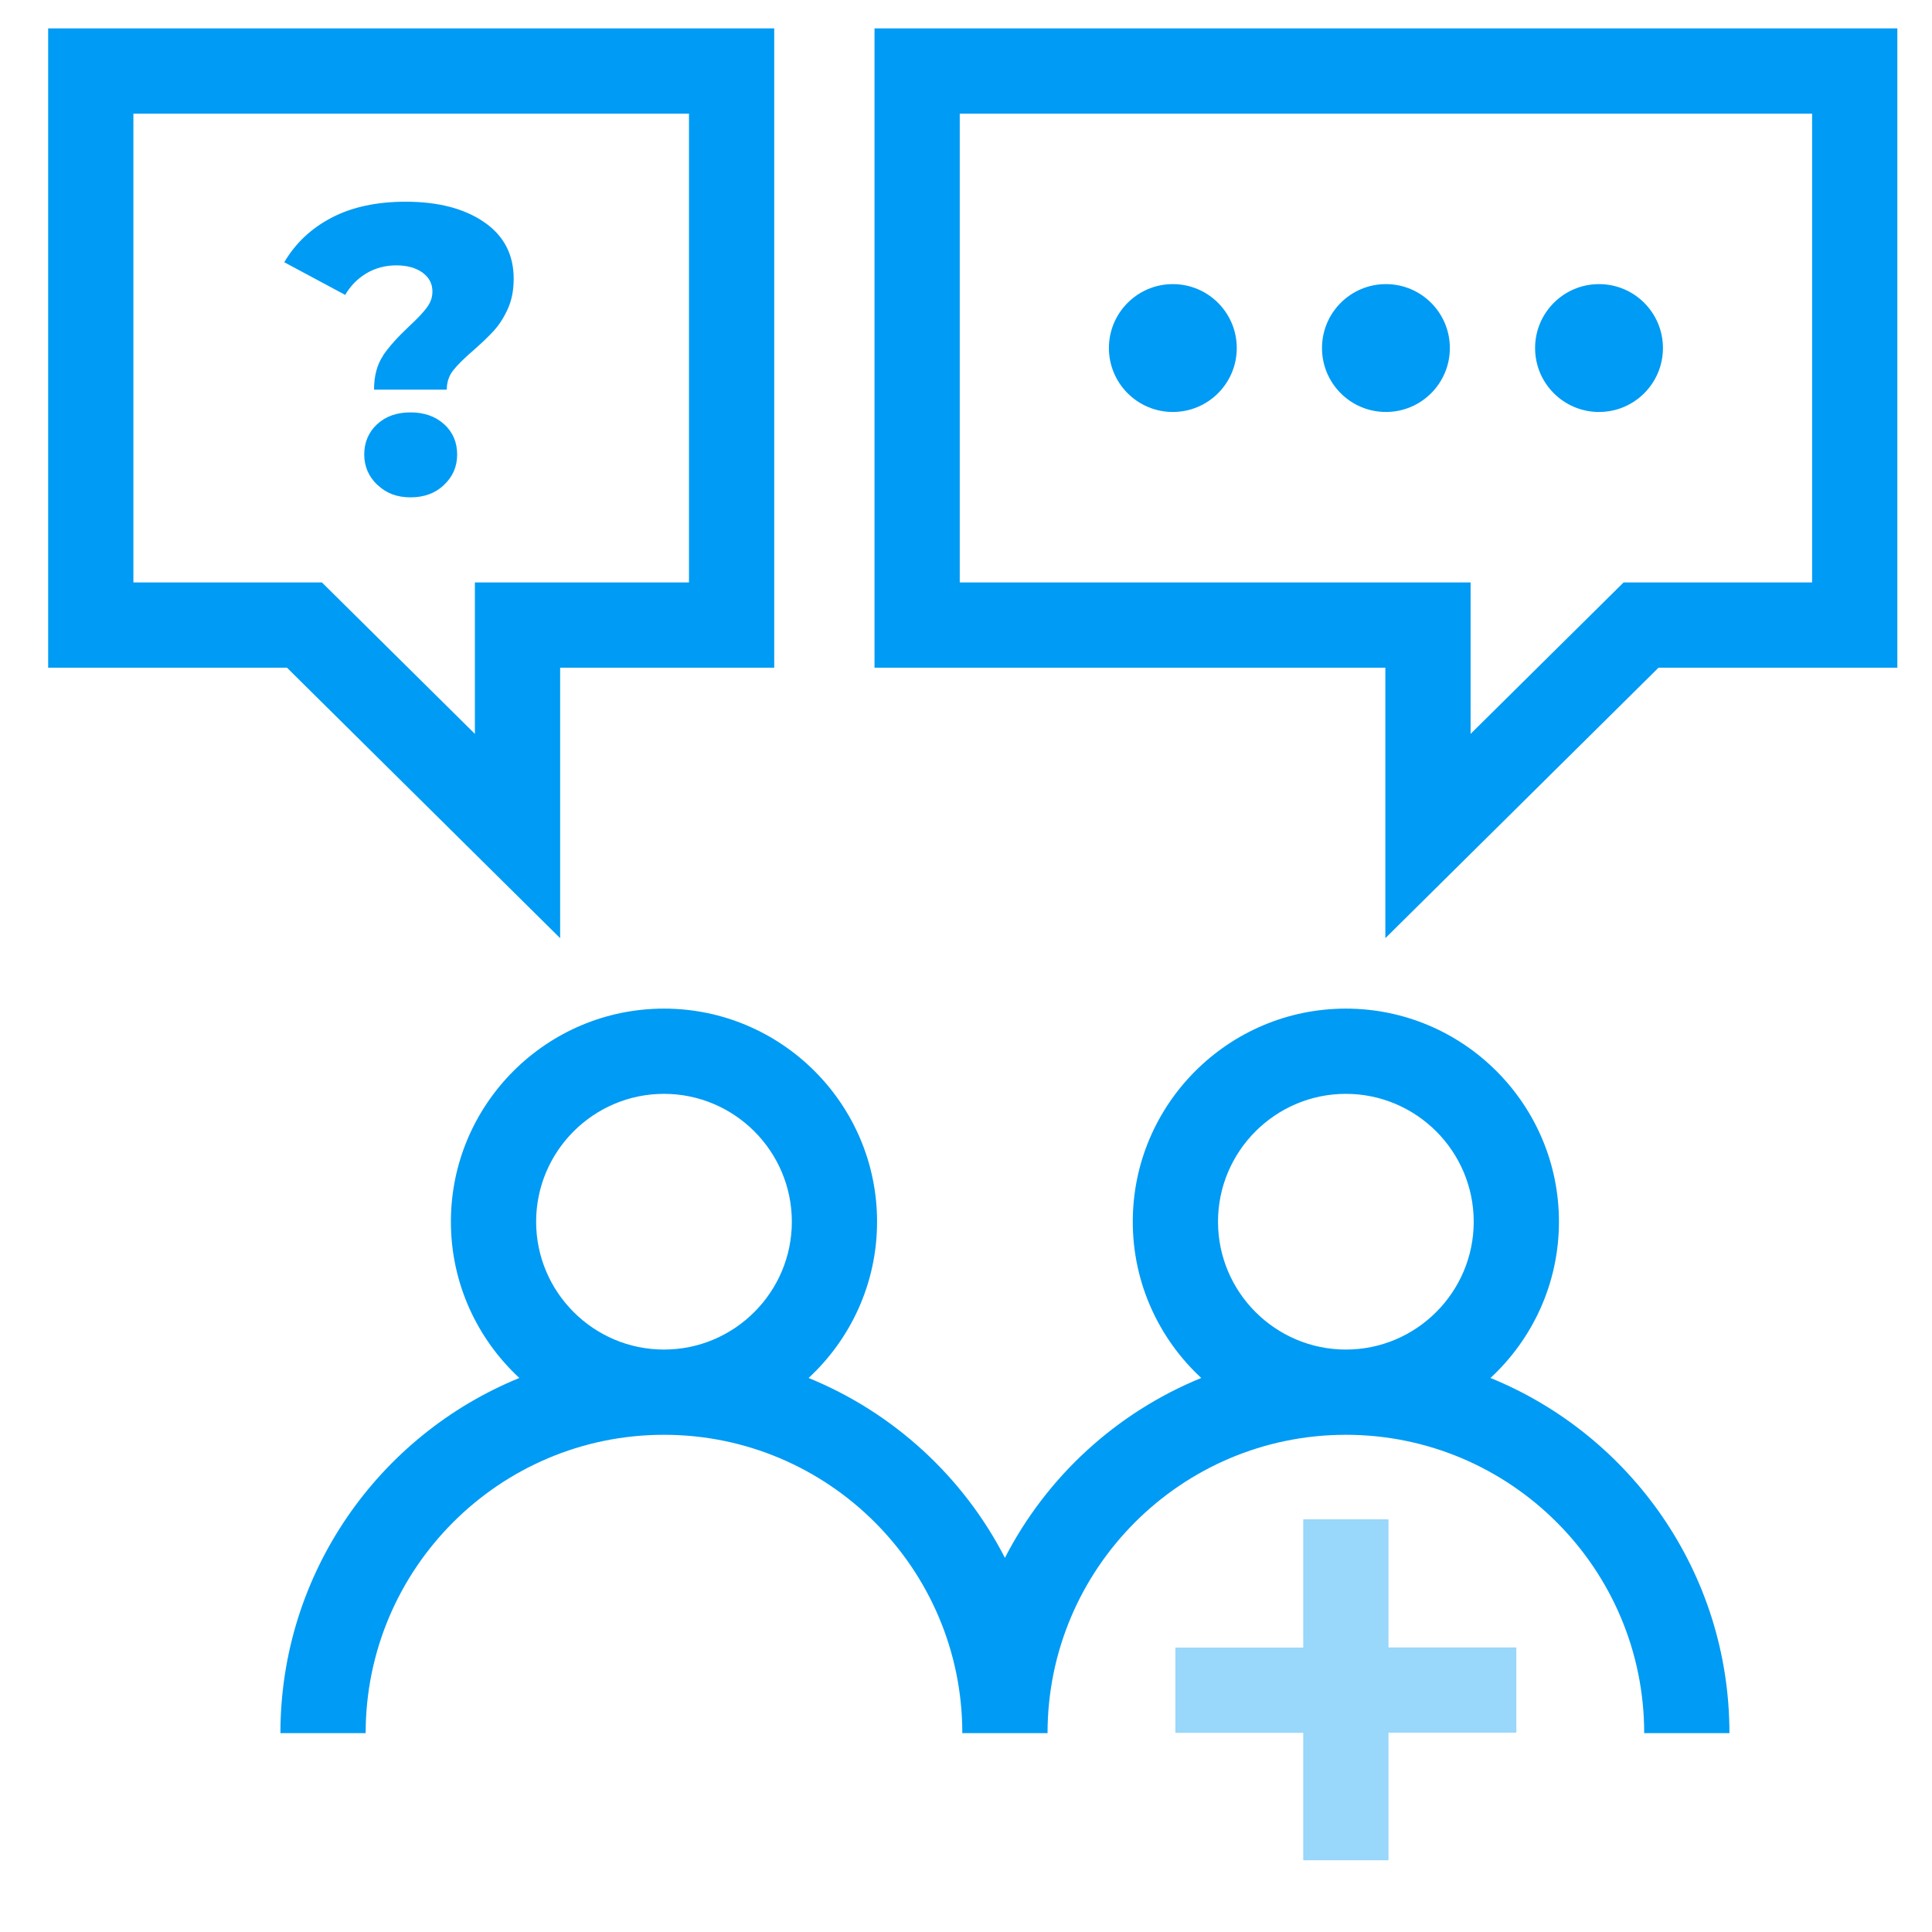
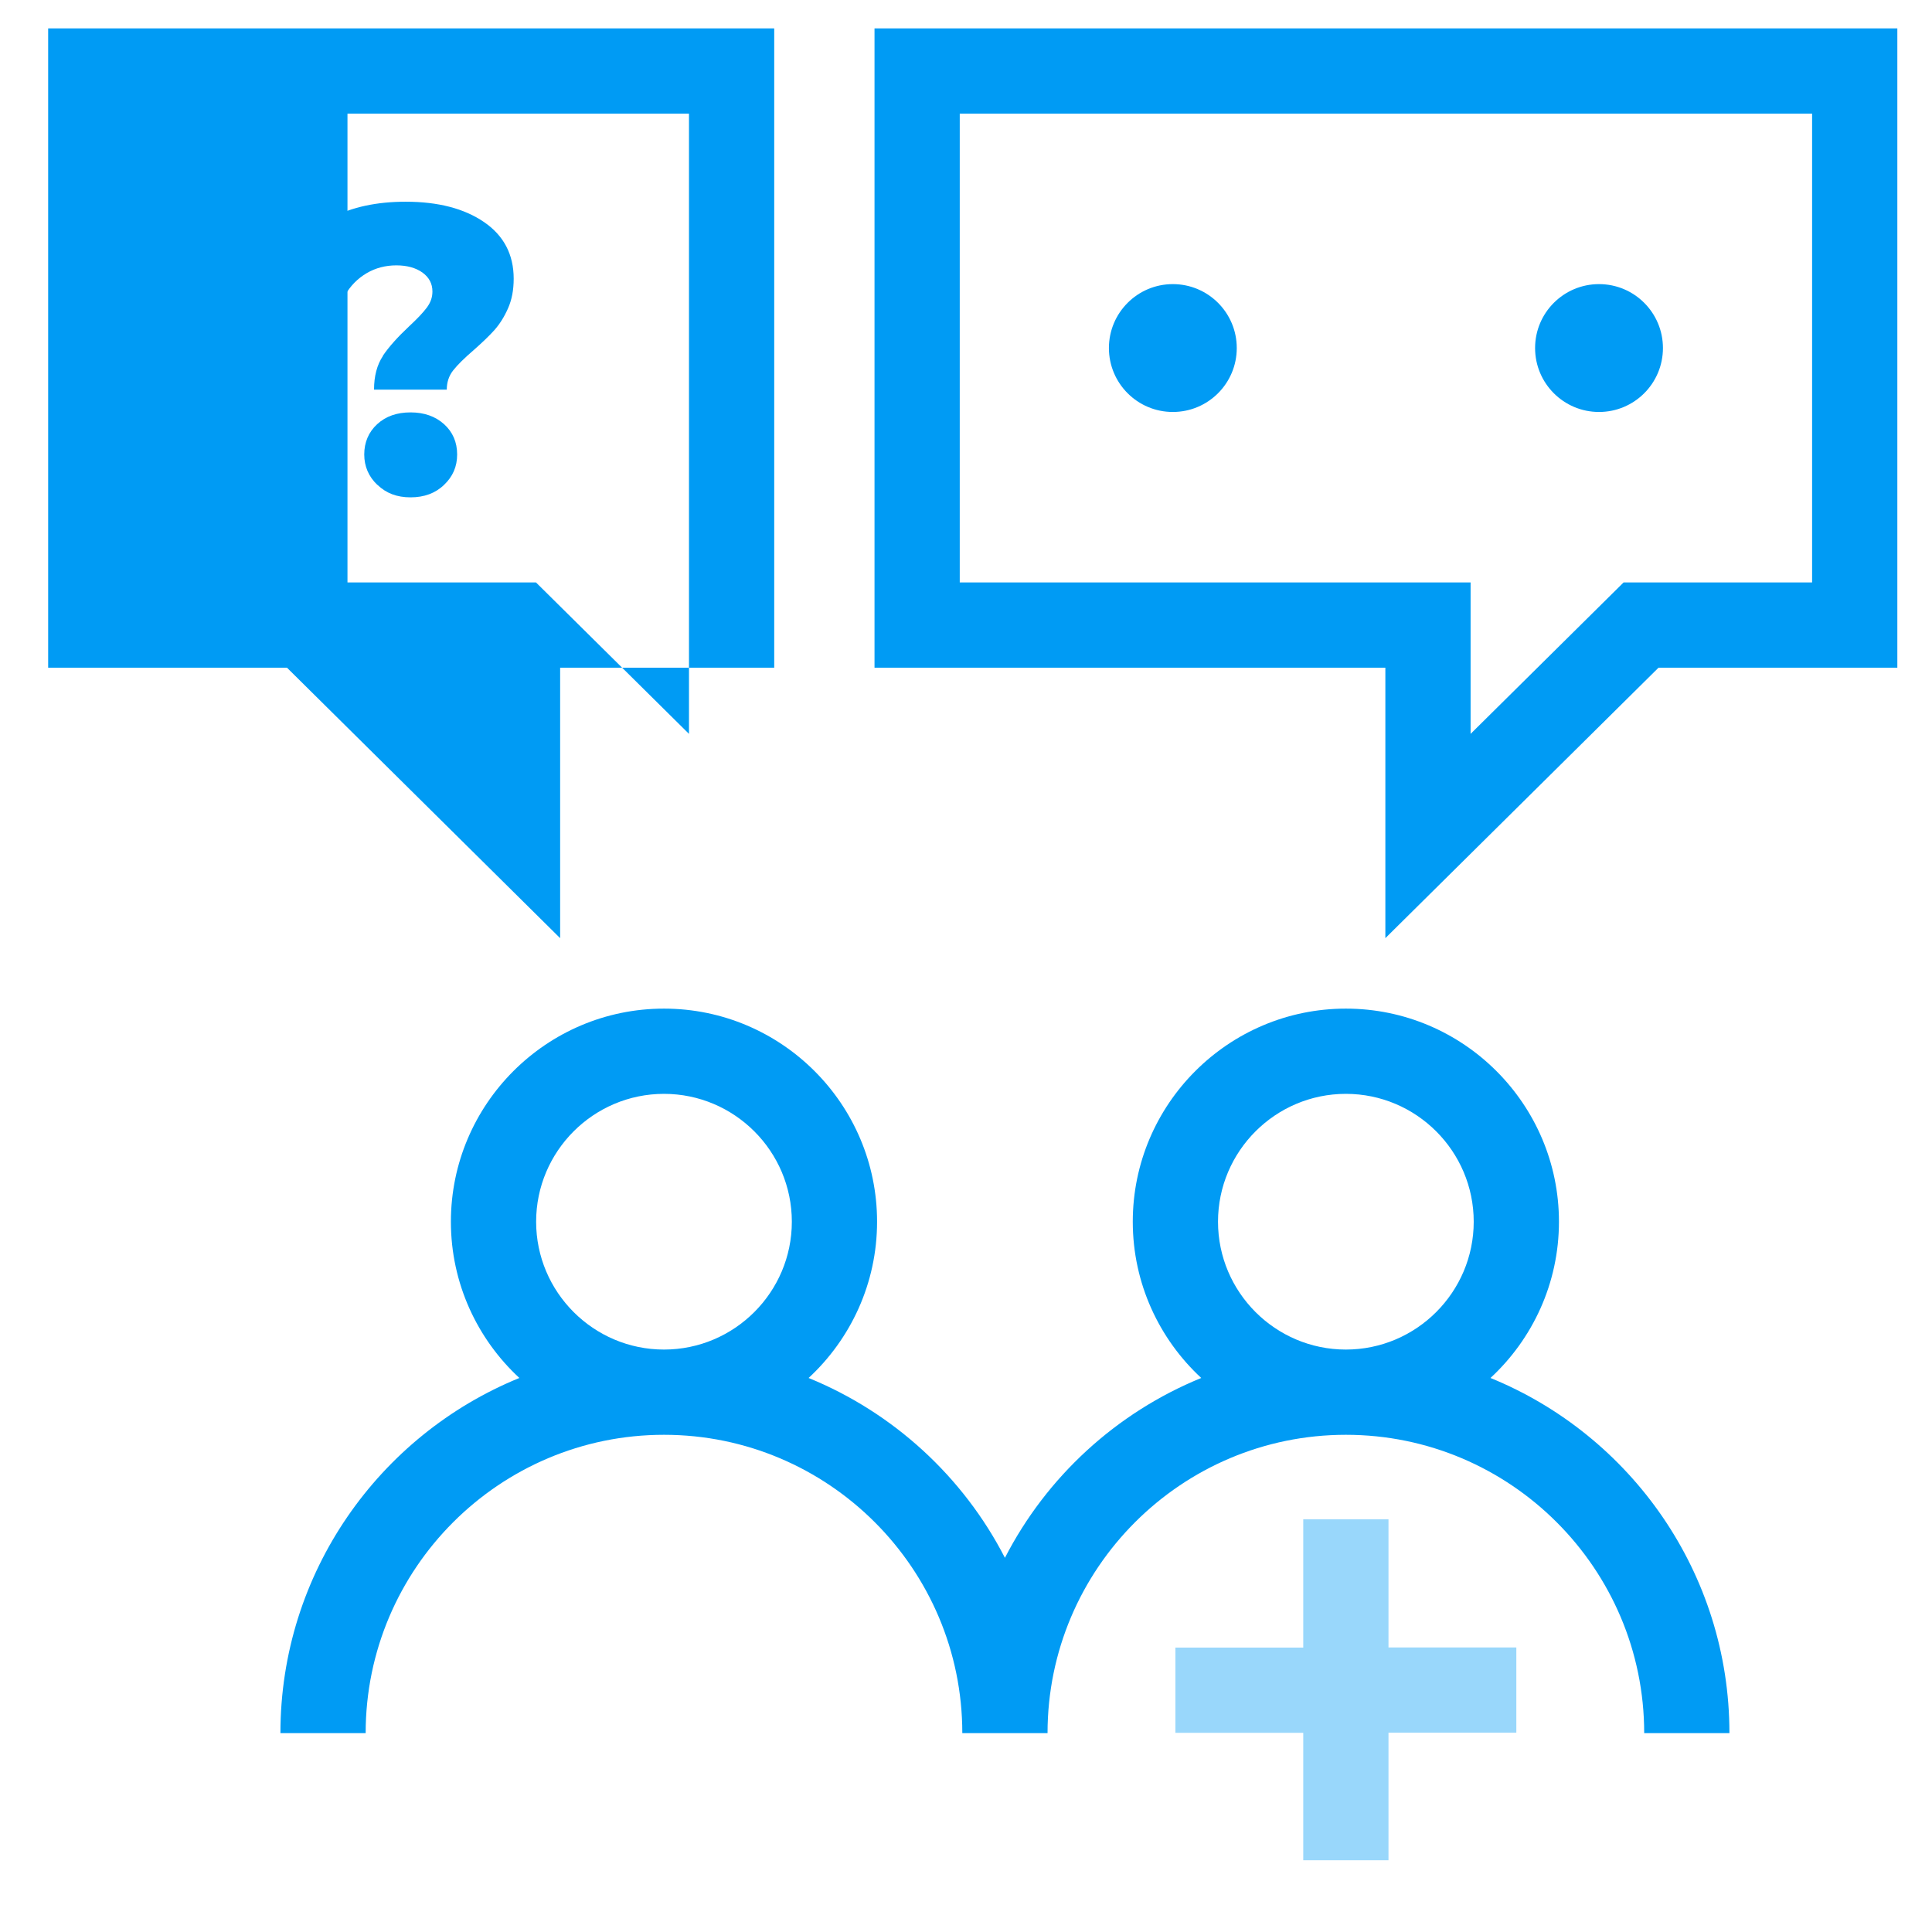
<svg xmlns="http://www.w3.org/2000/svg" id="Ebene_1" viewBox="0 0 136 136">
  <defs>
    <style>.cls-1{fill:#99d7fb;}.cls-1,.cls-2{stroke-width:0px;}.cls-2{fill:#009bf4;}</style>
  </defs>
  <path class="cls-2" d="m104.92,97c2.96-2.74,4.82-6.66,4.82-11,0-8.27-6.73-15-15-15s-15,6.73-15,15c0,4.34,1.86,8.26,4.82,11-5.98,2.44-10.89,6.96-13.82,12.66-2.93-5.7-7.84-10.22-13.82-12.66,2.96-2.74,4.82-6.66,4.82-11,0-8.27-6.73-15-15-15s-15,6.73-15,15c0,4.34,1.86,8.26,4.82,11-9.86,4.02-16.82,13.71-16.82,25h6c0-11.58,9.42-21,21-21s21,9.42,21,21h6c0-11.58,9.42-21,21-21s21,9.42,21,21h6c0-11.29-6.96-20.98-16.82-25Zm-58.18-2c-4.96,0-9-4.04-9-9s4.04-9,9-9,9,4.04,9,9-4.04,9-9,9Zm39-9c0-4.96,4.04-9,9-9s9,4.04,9,9-4.04,9-9,9-9-4.04-9-9Z" />
  <path class="cls-2" d="m61.56,2v45h35.96v19.04l19.23-19.04h16.81V2H61.56Zm66,39h-13.27l-10.77,10.66v-10.66h-35.96V8h60v33Z" />
-   <path class="cls-2" d="m3.39,2v45s16.81,0,16.81,0l19.23,19.04v-19.04h15.07s0-45,0-45H3.39Zm6,6h39.11v33h-15.07s0,10.66,0,10.66l-10.77-10.66h-13.27V8Z" />
+   <path class="cls-2" d="m3.39,2v45s16.81,0,16.81,0l19.23,19.04v-19.04h15.07s0-45,0-45H3.39Zm6,6h39.11v33s0,10.66,0,10.66l-10.77-10.66h-13.27V8Z" />
  <circle class="cls-2" cx="82.56" cy="24.5" r="4.5" />
-   <circle class="cls-2" cx="97.56" cy="24.5" r="4.5" />
  <circle class="cls-2" cx="112.56" cy="24.5" r="4.5" />
  <polygon class="cls-1" points="106.74 115.97 106.74 121.97 97.74 121.97 97.74 130.95 91.74 130.95 91.74 121.98 82.74 121.98 82.74 115.98 91.74 115.98 91.74 106.95 97.74 106.95 97.74 115.97 106.74 115.97" />
  <path class="cls-2" d="m26.96,25.03c.42-.62,1.04-1.31,1.84-2.06.56-.52.97-.95,1.24-1.31s.4-.73.4-1.14c0-.56-.24-1-.71-1.34-.47-.33-1.08-.5-1.83-.5s-1.46.18-2.09.55c-.62.37-1.13.87-1.51,1.53l-4.29-2.3c.79-1.34,1.9-2.39,3.34-3.14,1.44-.75,3.18-1.12,5.21-1.12,2.28,0,4.12.48,5.51,1.43,1.39.95,2.09,2.28,2.09,3.99,0,.79-.13,1.48-.4,2.09s-.59,1.11-.96,1.53c-.37.41-.86.88-1.45,1.4-.65.56-1.13,1.03-1.44,1.42-.31.39-.46.85-.46,1.37h-5.12c0-.96.21-1.75.63-2.38Zm-.4,9.1c-.61-.58-.92-1.3-.92-2.14s.3-1.57.91-2.13,1.39-.83,2.35-.83,1.75.28,2.36.83.92,1.27.92,2.13-.31,1.56-.92,2.14c-.61.59-1.4.88-2.36.88s-1.72-.29-2.33-.88Z" />
</svg>